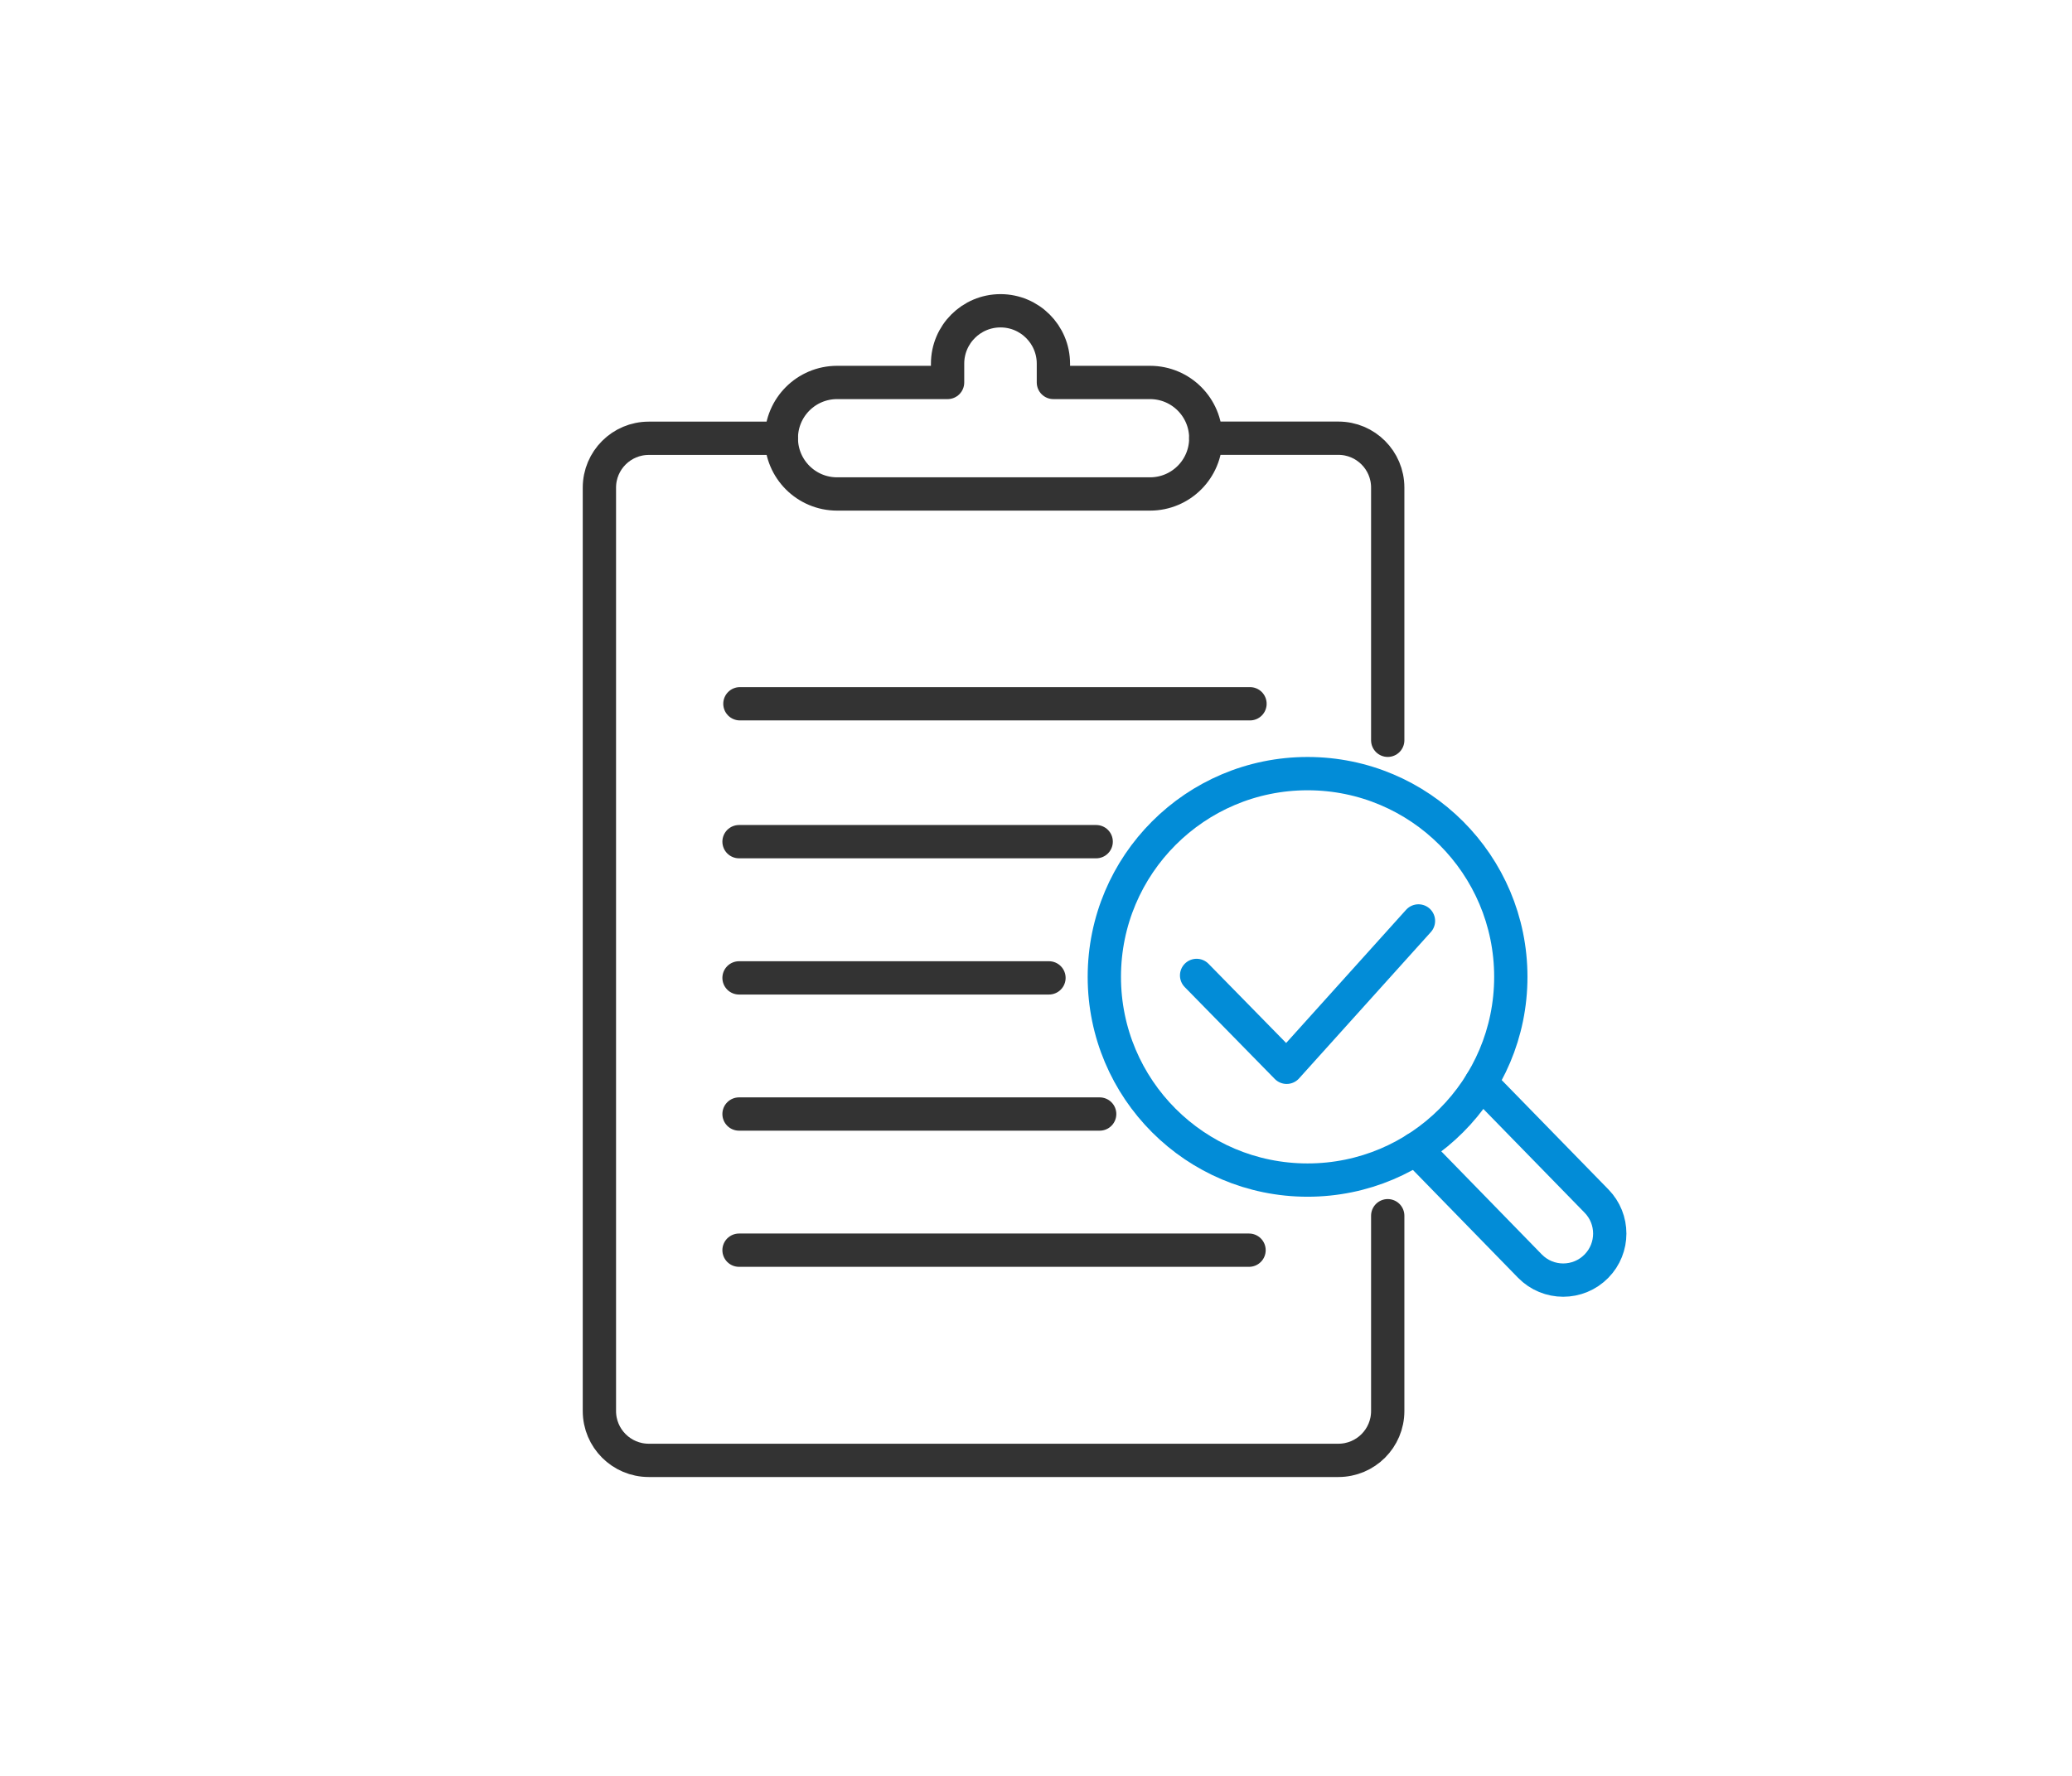
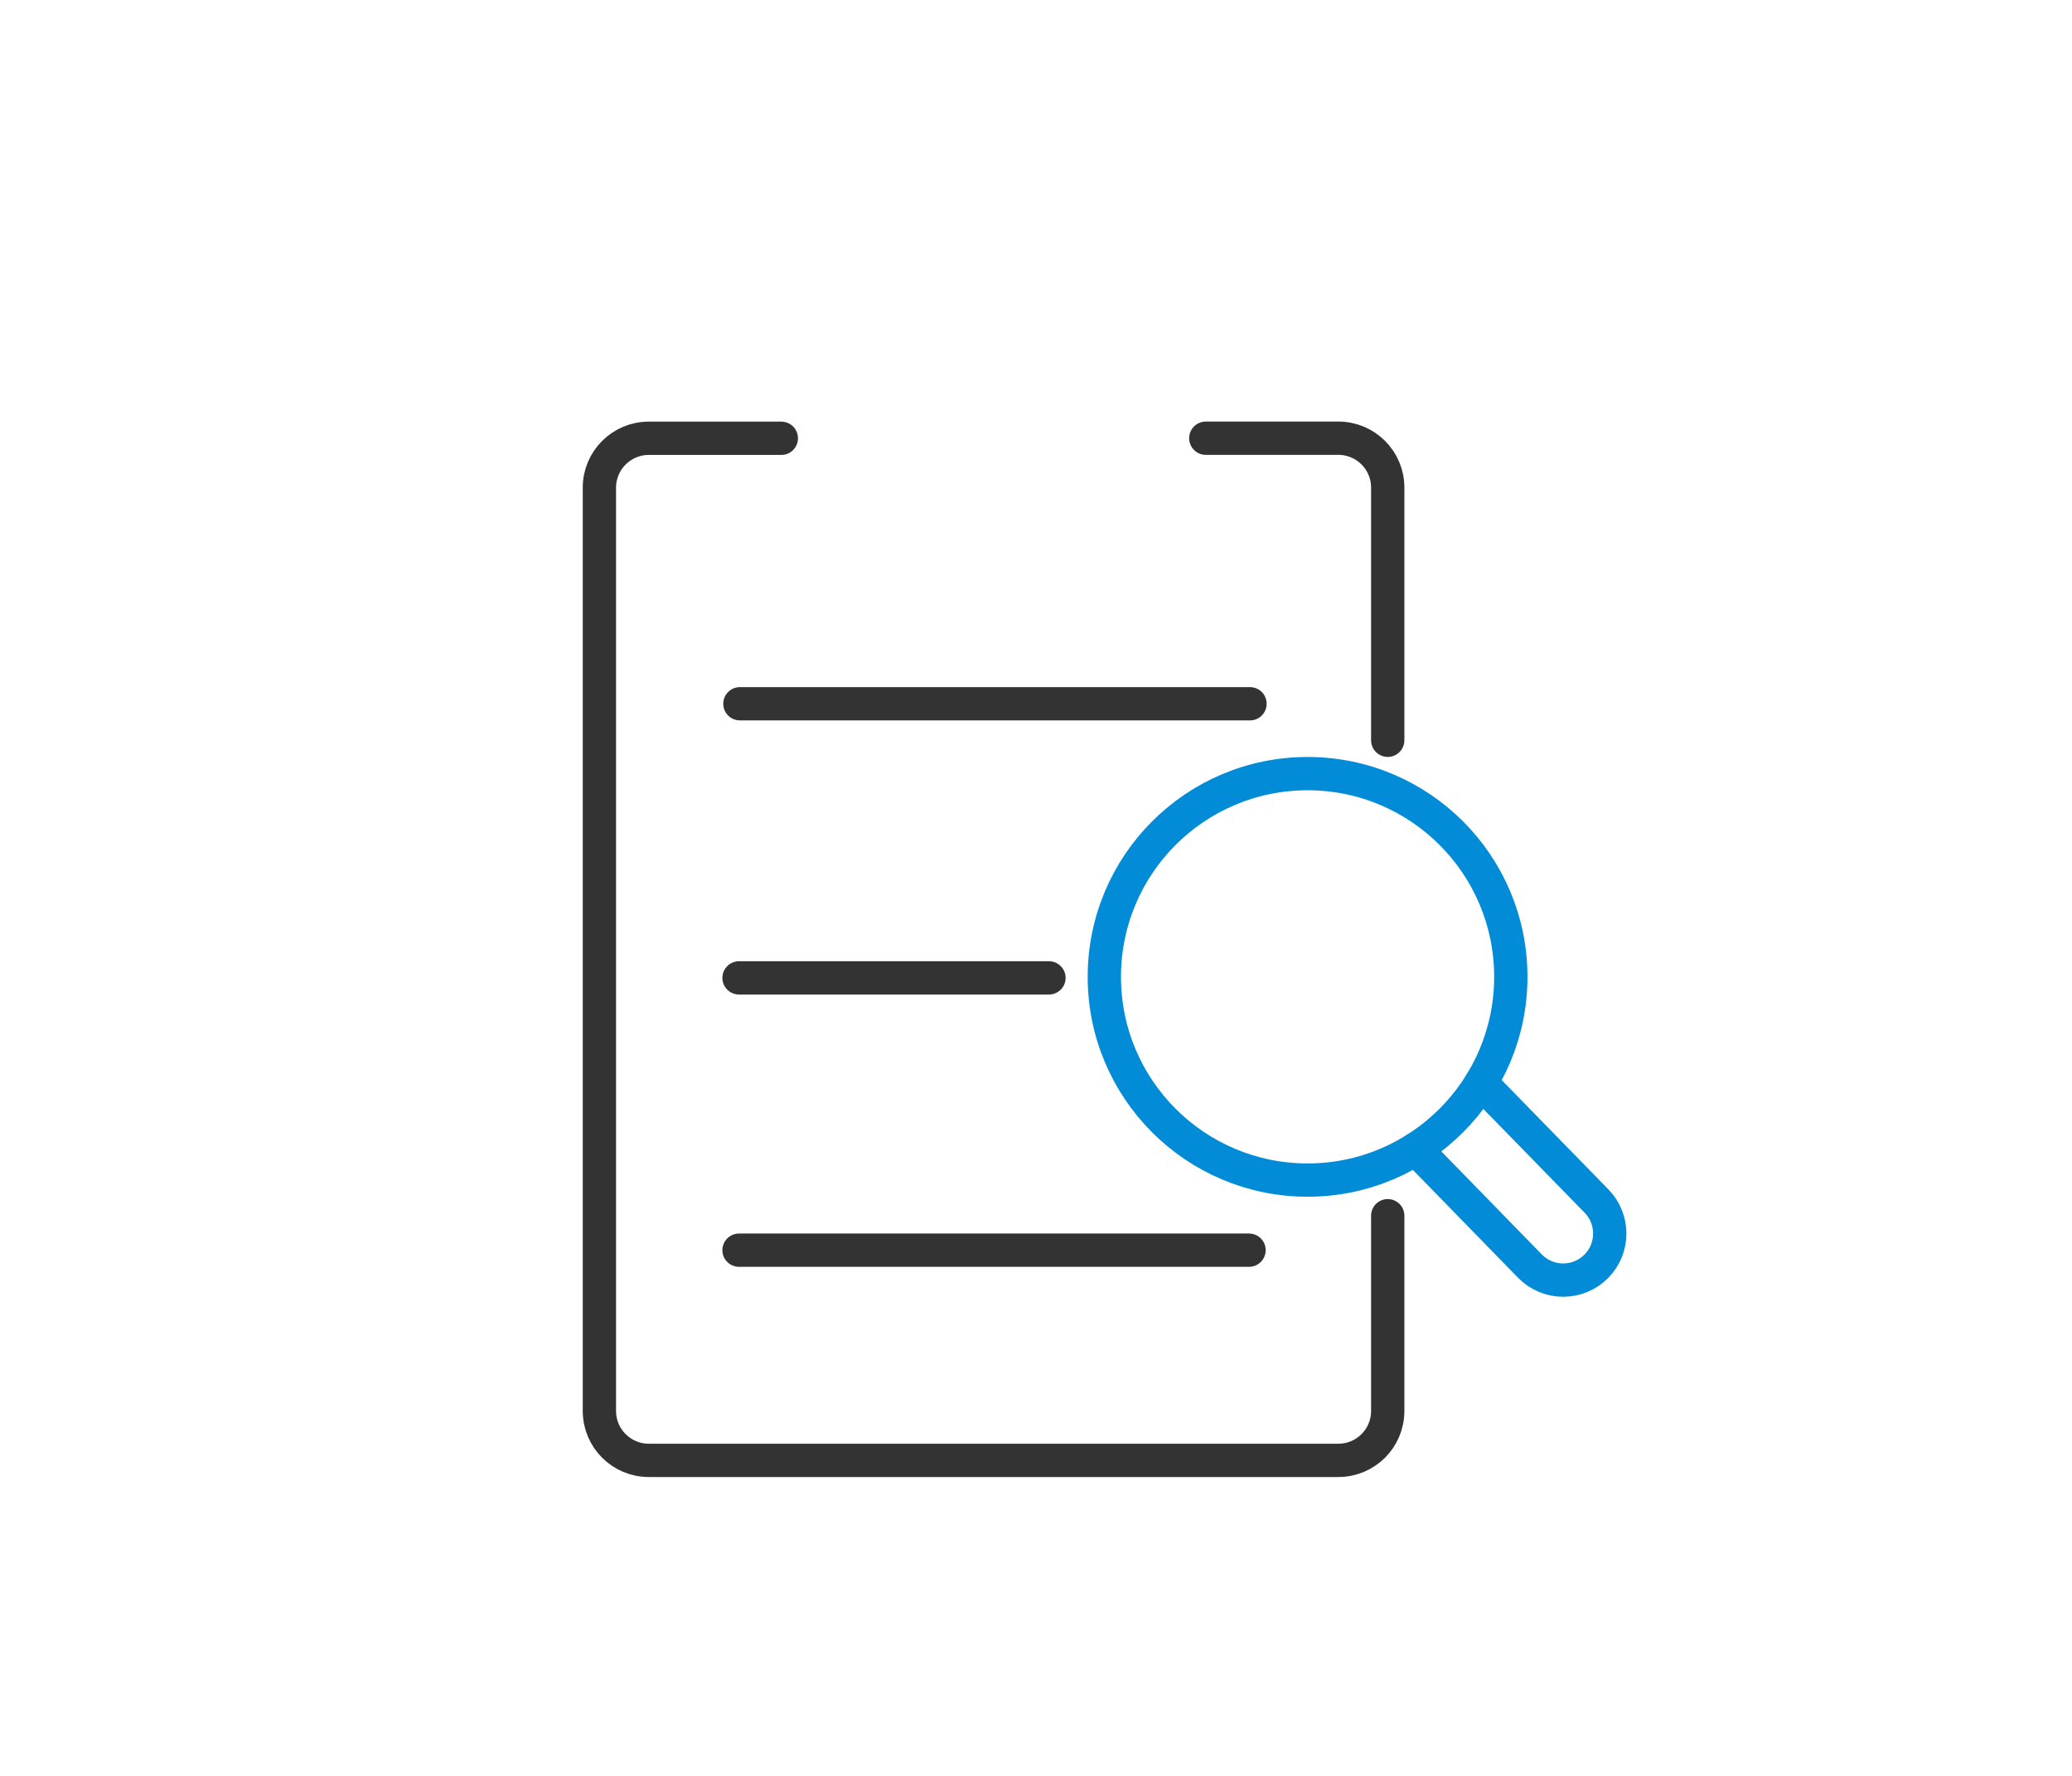
<svg xmlns="http://www.w3.org/2000/svg" width="280" height="240" viewBox="0 0 280 240" fill="none">
  <path d="M187.531 164.297V190.692C187.531 194.374 184.545 197.36 180.863 197.36H87.668C83.986 197.36 81 194.374 81 190.692V65.901C81 62.219 83.986 59.232 87.668 59.232H105.586" stroke="#333333" stroke-width="4.5" stroke-linecap="round" stroke-linejoin="round" />
  <path d="M162.945 59.222H180.863C184.545 59.222 187.531 62.208 187.531 65.89V100.045" stroke="#333333" stroke-width="4.5" stroke-linecap="round" stroke-linejoin="round" />
-   <path d="M142.352 51.687H155.41C159.574 51.687 162.945 55.058 162.945 59.222C162.945 63.385 159.574 66.757 155.41 66.757H113.121C108.957 66.757 105.586 63.385 105.586 59.222C105.586 55.058 108.957 51.687 113.121 51.687H128.052V49.15C128.052 45.2 131.252 42 135.202 42C139.152 42 142.352 45.2 142.352 49.15V51.687Z" stroke="#333333" stroke-width="4.5" stroke-linecap="round" stroke-linejoin="round" />
-   <path d="M99.87 113.745H148.132" stroke="#333333" stroke-width="4.5" stroke-linecap="round" stroke-linejoin="round" />
  <path d="M99.988 95.11H168.918" stroke="#333333" stroke-width="4.5" stroke-linecap="round" stroke-linejoin="round" />
  <path d="M99.87 132.155H141.752" stroke="#333333" stroke-width="4.5" stroke-linecap="round" stroke-linejoin="round" />
-   <path d="M99.87 150.554H148.603" stroke="#333333" stroke-width="4.5" stroke-linecap="round" stroke-linejoin="round" />
  <path d="M99.87 168.954H168.789" stroke="#333333" stroke-width="4.5" stroke-linecap="round" stroke-linejoin="round" />
  <path d="M200.14 146.326L215.745 162.317C218.132 164.757 218.132 168.664 215.745 171.104C213.273 173.63 209.216 173.63 206.744 171.104L191.309 155.274" stroke="#028CD7" stroke-width="4.5" stroke-linecap="round" stroke-linejoin="round" />
  <path d="M176.699 159.481C191.868 159.481 204.164 147.184 204.164 132.016C204.164 116.847 191.868 104.551 176.699 104.551C161.531 104.551 149.234 116.847 149.234 132.016C149.234 147.184 161.531 159.481 176.699 159.481Z" stroke="#028CD7" stroke-width="4.5" stroke-linecap="round" stroke-linejoin="round" />
-   <path d="M191.684 124.459L173.873 144.239L161.704 131.823" stroke="#028CD7" stroke-width="4.5" stroke-linecap="round" stroke-linejoin="round" />
</svg>